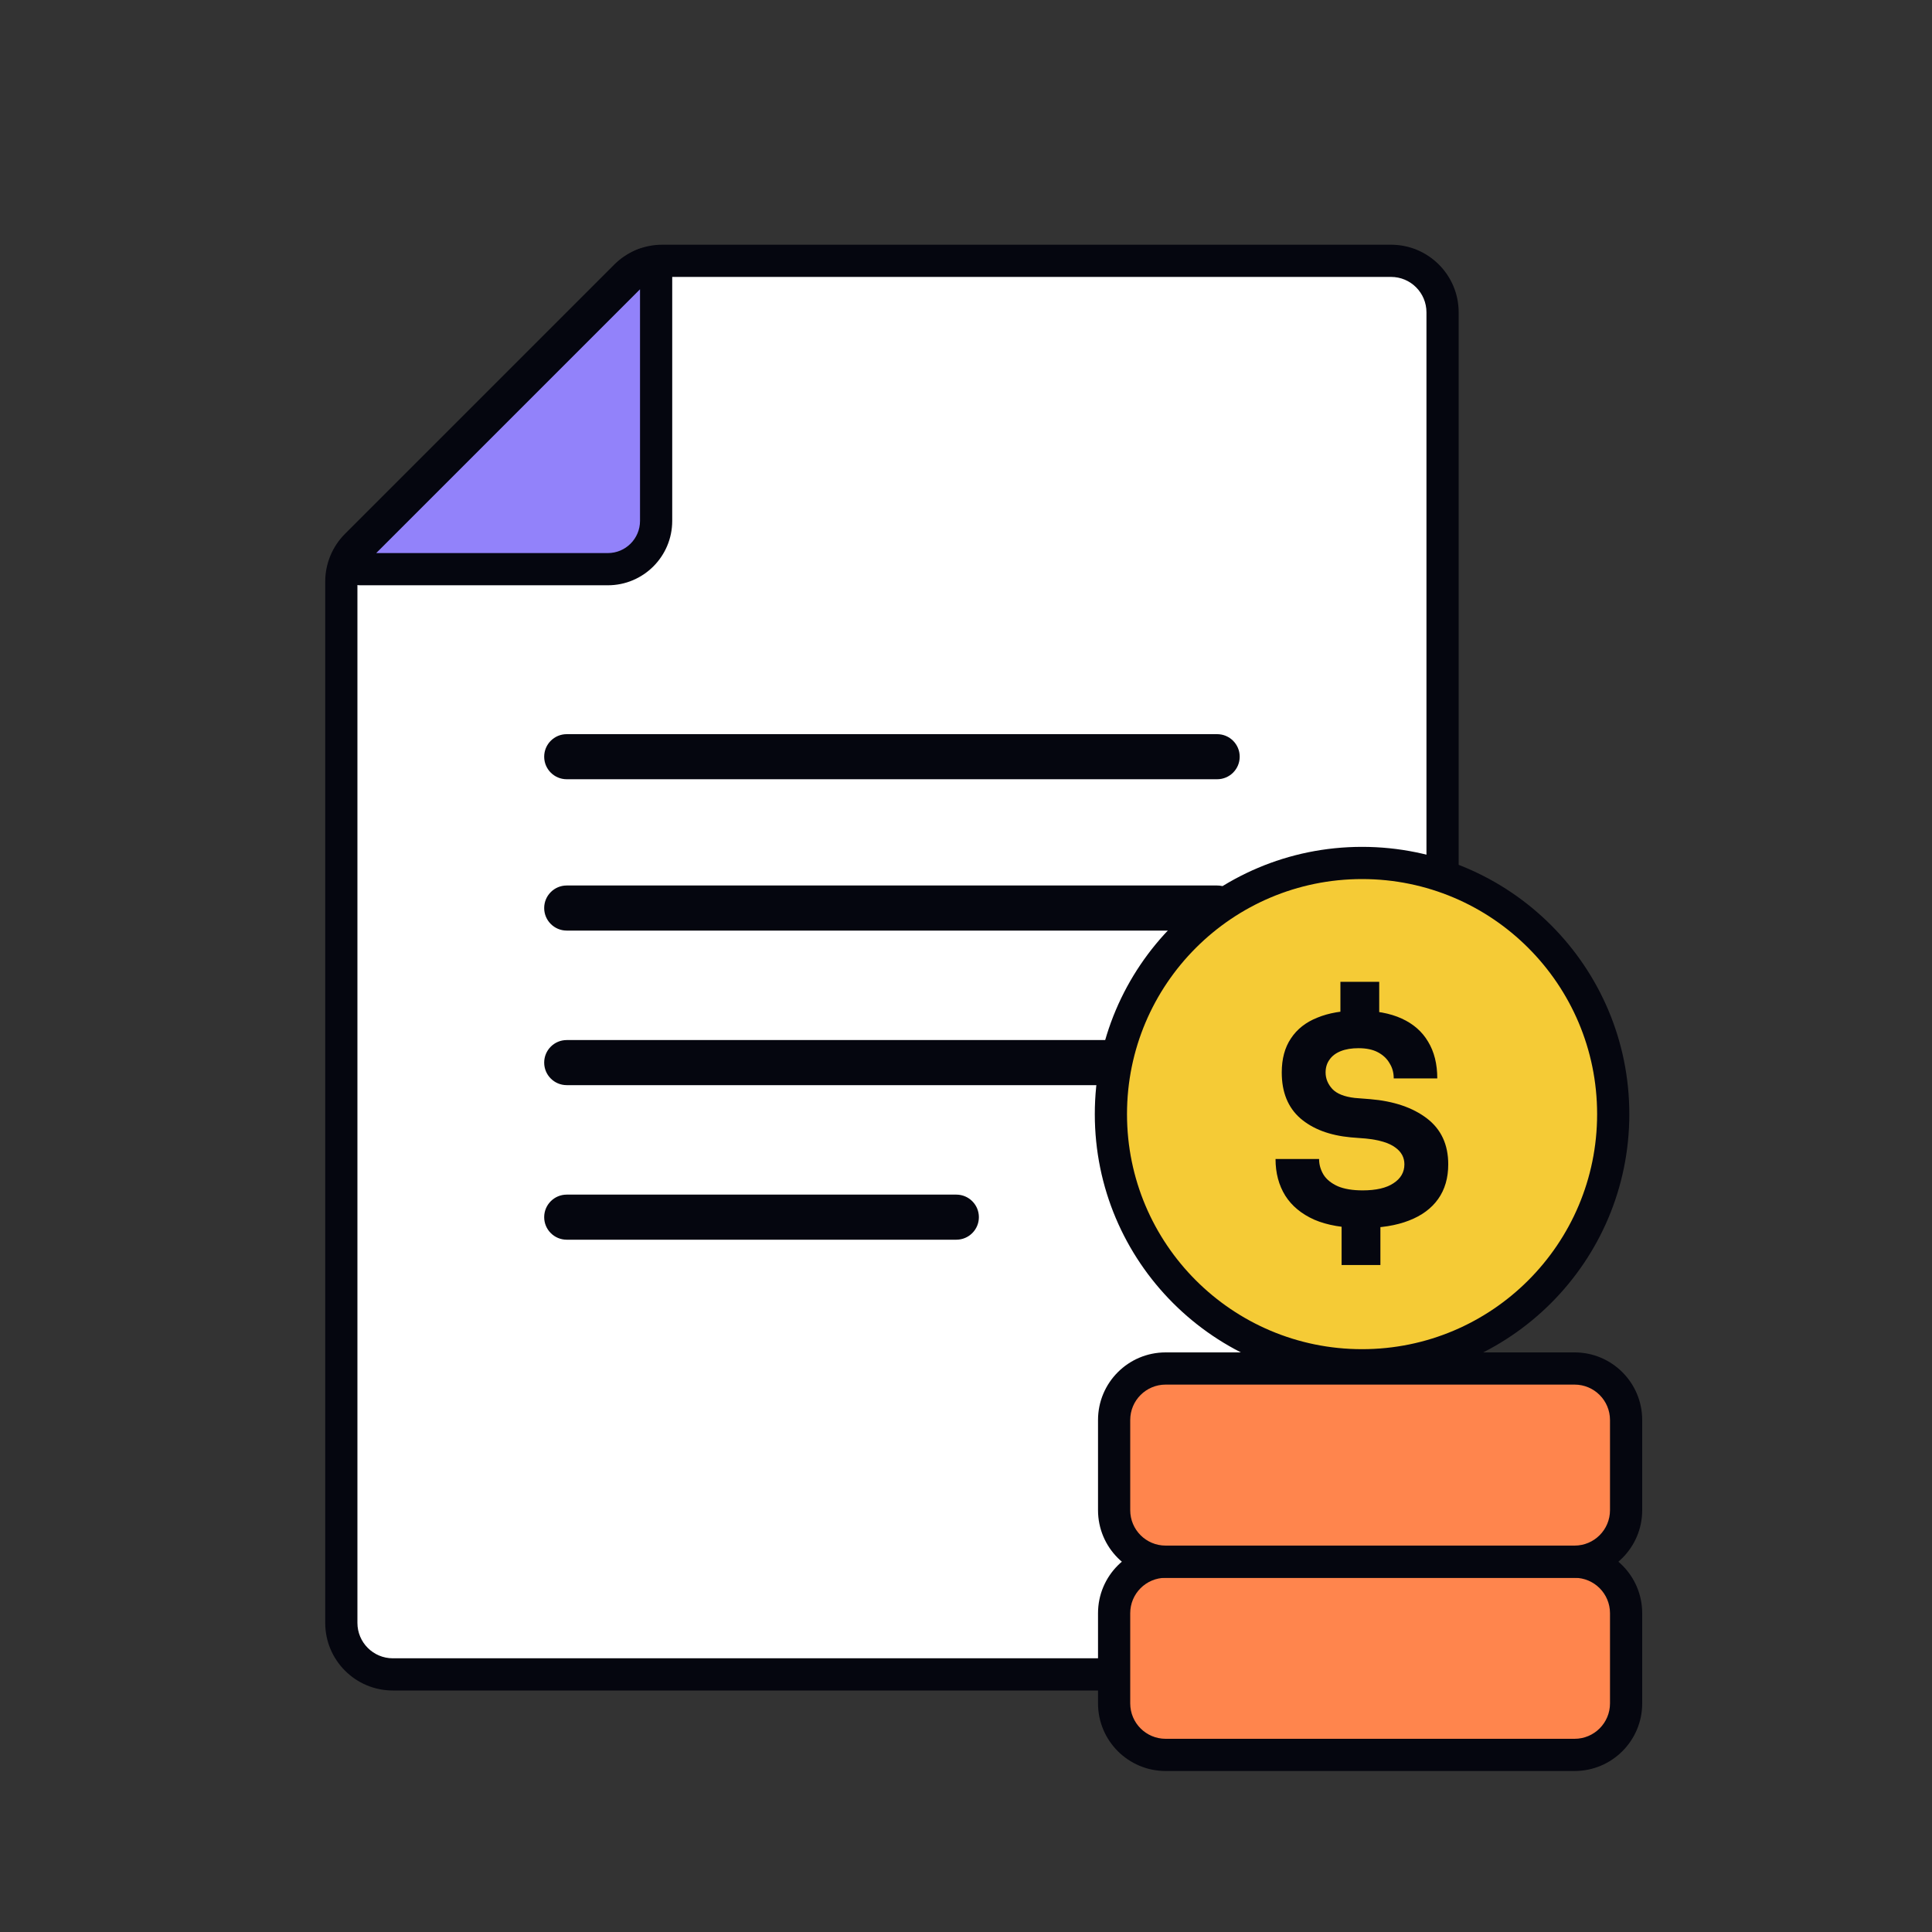
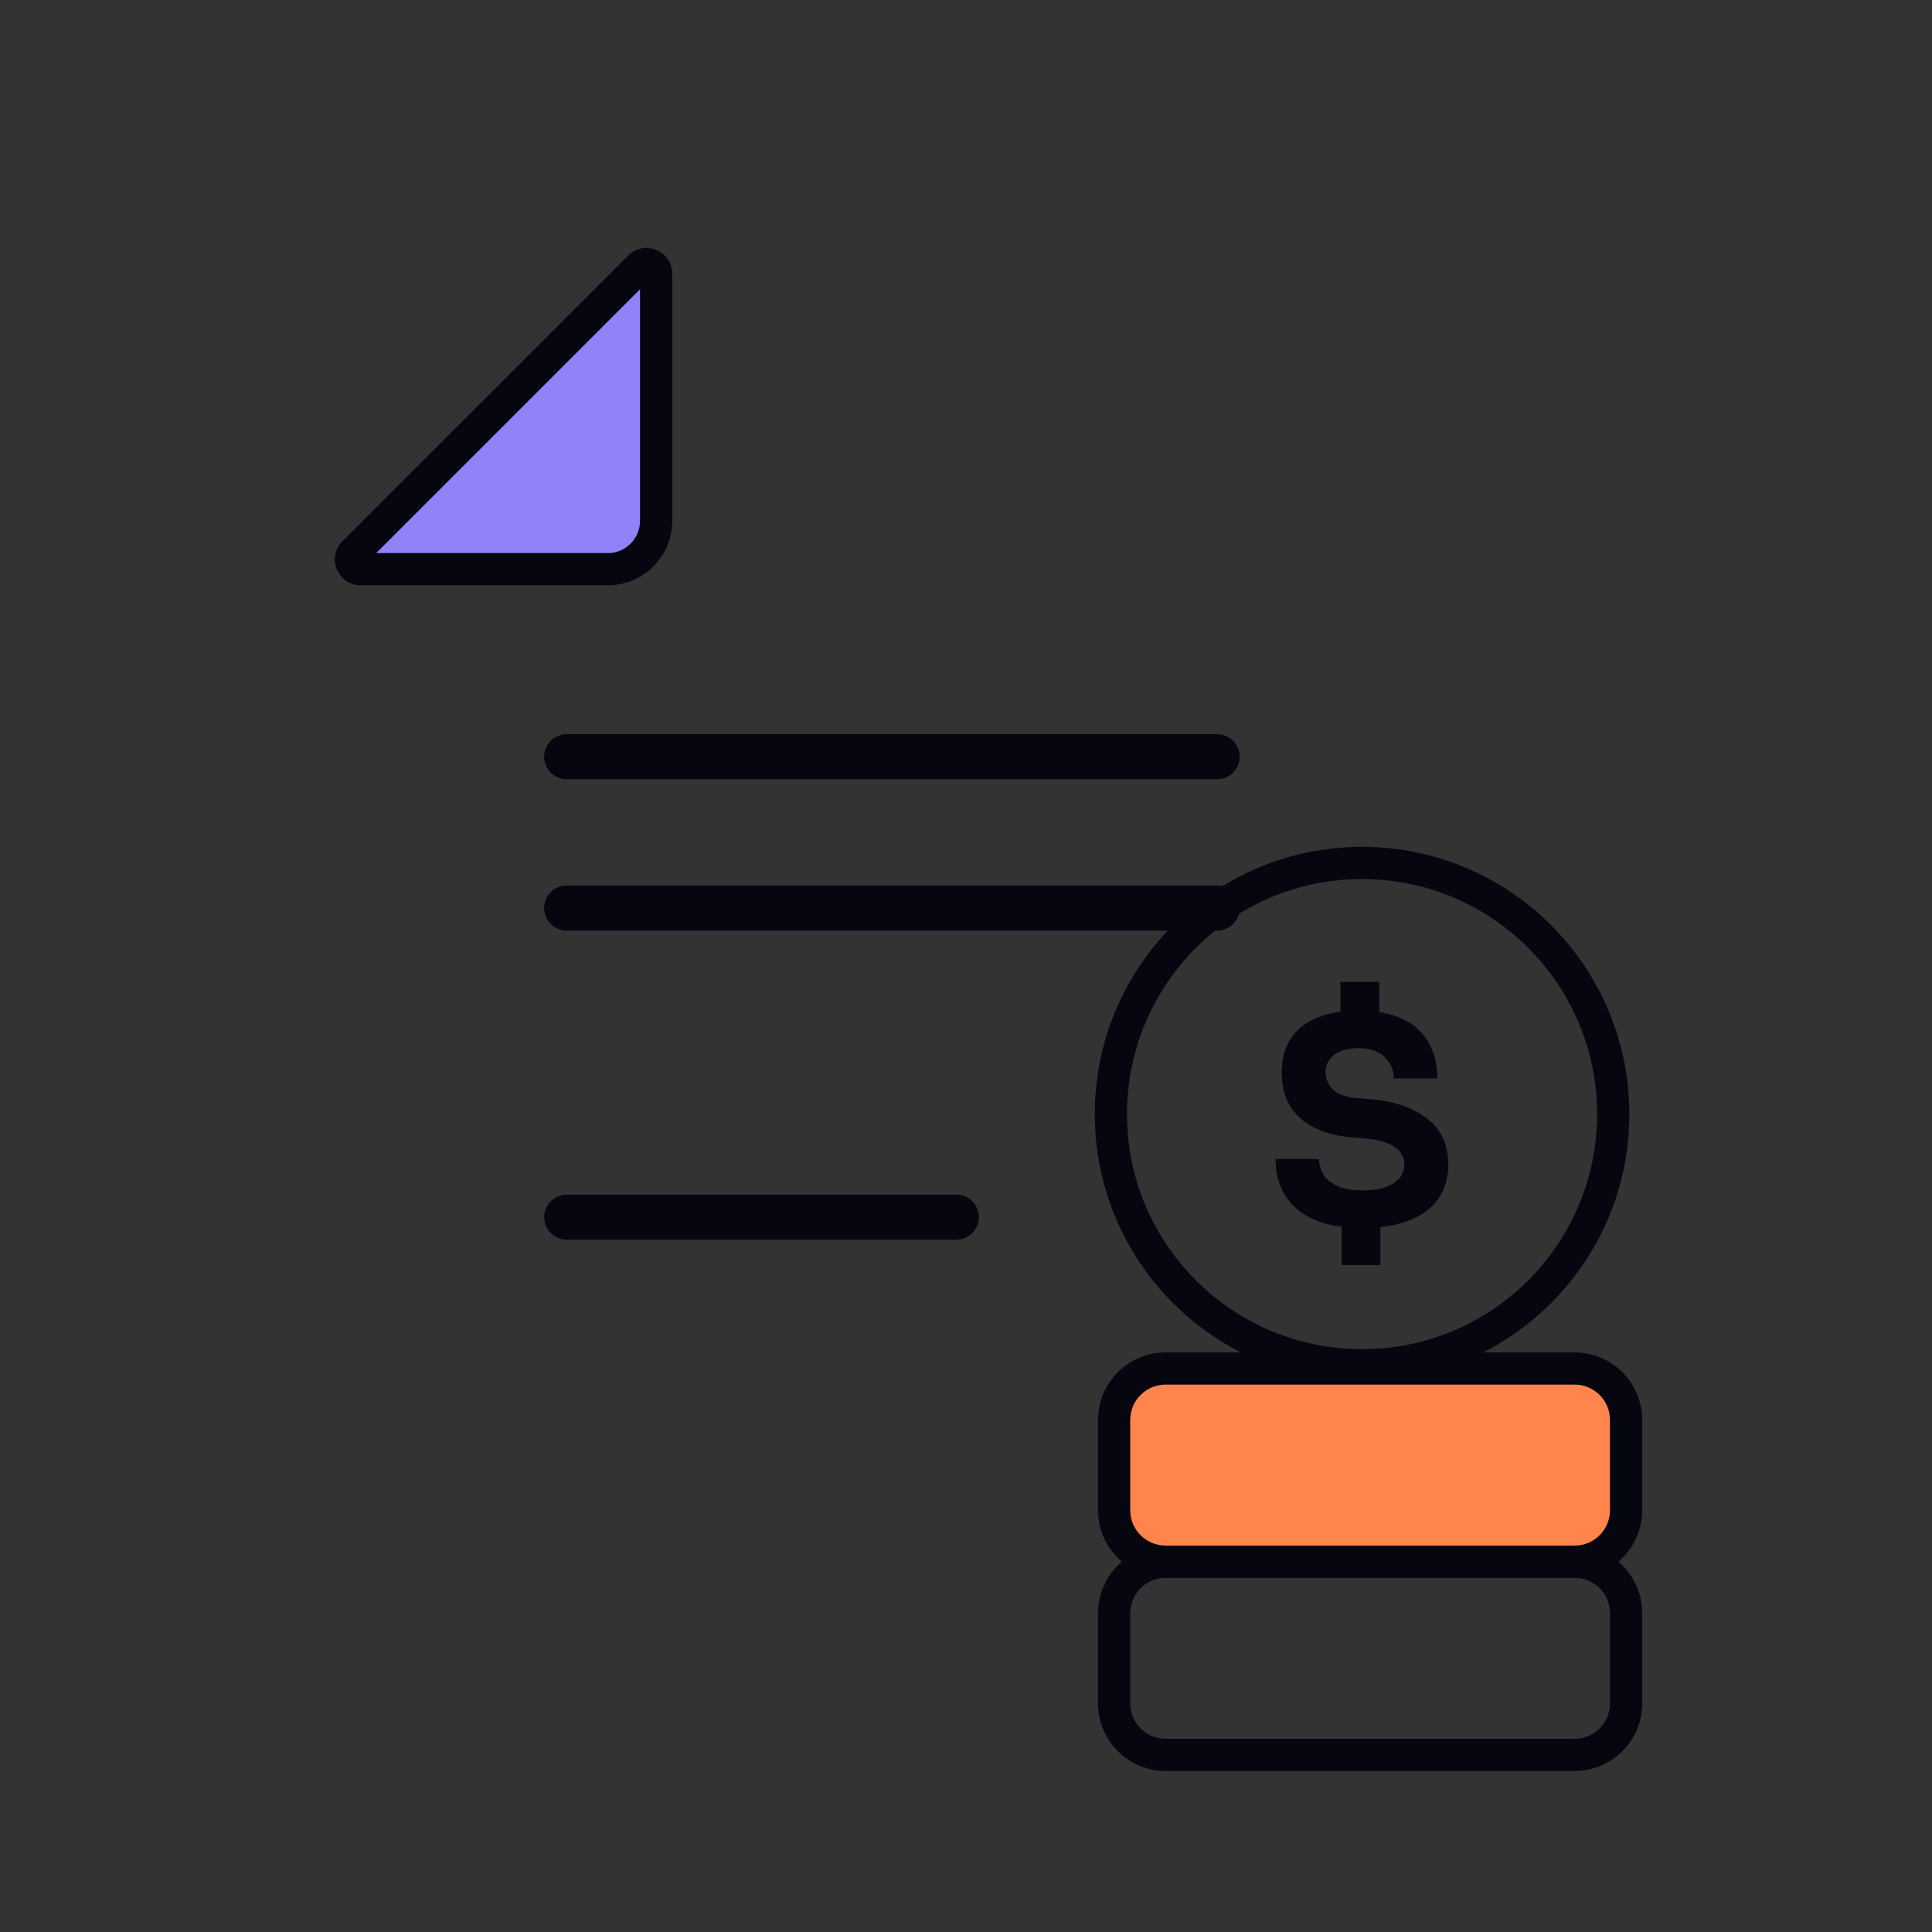
<svg xmlns="http://www.w3.org/2000/svg" width="600" height="600" viewBox="0 0 600 600" fill="none">
  <rect x="0" y="0" width="600" height="600" fill="#333333" stroke="none" />
-   <path d="M448 504V97C448 88.163 440.837 81 432 81H205.627C201.384 81 197.314 82.686 194.314 85.686L110.686 169.314C107.686 172.314 106 176.384 106 180.627V504C106 512.837 113.163 520 122 520H432C440.837 520 448 512.837 448 504Z" fill="white" />
  <path d="M169 235C169 231.134 172.134 228 176 228H378C381.866 228 385 231.134 385 235C385 238.866 381.866 242 378 242H176C172.134 242 169 238.866 169 235Z" fill="#05060F" />
  <path d="M169 282C169 278.134 172.134 275 176 275H378C381.866 275 385 278.134 385 282C385 285.866 381.866 289 378 289H176C172.134 289 169 285.866 169 282Z" fill="#05060F" />
-   <path d="M169 330C169 326.134 172.134 323 176 323H378C381.866 323 385 326.134 385 330C385 333.866 381.866 337 378 337H176C172.134 337 169 333.866 169 330Z" fill="#05060F" />
  <path d="M169 378C169 374.134 172.134 371 176 371H297C300.866 371 304 374.134 304 378C304 381.866 300.866 385 297 385H176C172.134 385 169 381.866 169 378Z" fill="#05060F" />
-   <path fill-rule="evenodd" clip-rule="evenodd" d="M190.778 82.151C194.716 78.213 200.058 76 205.627 76H432C443.598 76 453 85.402 453 97V504C453 515.598 443.598 525 432 525H122C110.402 525 101 515.598 101 504V180.627C101 175.058 103.212 169.716 107.151 165.778L190.778 82.151L194.219 85.592L190.778 82.151ZM205.627 86C202.71 86 199.912 87.159 197.849 89.222L114.222 172.849C112.159 174.912 111 177.71 111 180.627V504C111 510.075 115.925 515 122 515H432C438.075 515 443 510.075 443 504V97C443 90.925 438.075 86 432 86H205.627Z" fill="#05060F" />
  <path d="M203.763 161.763V85.006C203.763 82.333 200.532 80.995 198.642 82.885L109.885 171.642C107.995 173.532 109.333 176.763 112.006 176.763H188.763C197.048 176.763 203.763 170.048 203.763 161.763Z" fill="#9282FA" />
  <path fill-rule="evenodd" clip-rule="evenodd" d="M195.107 79.349C200.147 74.309 208.764 77.879 208.764 85.006V161.763C208.764 172.809 199.809 181.763 188.764 181.763H112.006C104.879 181.763 101.31 173.146 106.349 168.106L109.869 171.626L106.349 168.106L195.107 79.349ZM198.764 89.834L116.835 171.763H188.764C194.286 171.763 198.764 167.286 198.764 161.763V89.834ZM202.175 86.423L202.178 86.42L200.764 85.006L202.178 86.42C202.177 86.421 202.176 86.422 202.175 86.423Z" fill="#05060F" />
-   <path d="M346 501C346 492.163 353.163 485 362 485H489C497.837 485 505 492.163 505 501V529C505 537.837 497.837 545 489 545H362C353.163 545 346 537.837 346 529V501Z" fill="#FF854D" />
  <path fill-rule="evenodd" clip-rule="evenodd" d="M341 501C341 489.402 350.402 480 362 480H489C500.598 480 510 489.402 510 501V529C510 540.598 500.598 550 489 550H362C350.402 550 341 540.598 341 529V501ZM362 490C355.925 490 351 494.925 351 501V529C351 535.075 355.925 540 362 540H489C495.075 540 500 535.075 500 529V501C500 494.925 495.075 490 489 490H362Z" fill="#05060F" />
  <path d="M346 441C346 432.163 353.163 425 362 425H489C497.837 425 505 432.163 505 441V469C505 477.837 497.837 485 489 485H362C353.163 485 346 477.837 346 469V441Z" fill="#FF854D" />
  <path fill-rule="evenodd" clip-rule="evenodd" d="M341 441C341 429.402 350.402 420 362 420H489C500.598 420 510 429.402 510 441V469C510 480.598 500.598 490 489 490H362C350.402 490 341 480.598 341 469V441ZM362 430C355.925 430 351 434.925 351 441V469C351 475.075 355.925 480 362 480H489C495.075 480 500 475.075 500 469V441C500 434.925 495.075 430 489 430H362Z" fill="#05060F" />
-   <path d="M501 346C501 389.078 466.078 424 423 424C379.922 424 345 389.078 345 346C345 302.922 379.922 268 423 268C466.078 268 501 302.922 501 346Z" fill="#F5CB36" />
  <path fill-rule="evenodd" clip-rule="evenodd" d="M423 273C382.683 273 350 305.683 350 346C350 386.317 382.683 419 423 419C463.317 419 496 386.317 496 346C496 305.683 463.317 273 423 273ZM340 346C340 300.16 377.16 263 423 263C468.84 263 506 300.16 506 346C506 391.84 468.84 429 423 429C377.16 429 340 391.84 340 346Z" fill="#05060F" />
  <path d="M423.176 381.368C417.165 381.368 412.167 380.509 408.18 378.792C404.193 377.013 401.188 374.529 399.164 371.34C397.14 368.089 396.128 364.287 396.128 359.932H409.652C409.652 361.649 410.112 363.275 411.032 364.808C411.952 366.28 413.424 367.476 415.448 368.396C417.472 369.255 420.048 369.684 423.176 369.684C427.347 369.684 430.536 368.948 432.744 367.476C435.013 366.004 436.148 364.041 436.148 361.588C436.148 359.441 435.197 357.693 433.296 356.344C431.395 354.933 428.359 354.013 424.188 353.584L419.496 353.216C412.933 352.603 407.72 350.64 403.856 347.328C399.992 343.955 398.06 339.201 398.06 333.068C398.06 328.836 399.011 325.309 400.912 322.488C402.813 319.605 405.543 317.459 409.1 316.048C412.657 314.576 416.92 313.84 421.888 313.84C427.224 313.84 431.701 314.668 435.32 316.324C438.939 317.98 441.668 320.372 443.508 323.5C445.409 326.628 446.36 330.431 446.36 334.908H432.836C432.836 333.129 432.407 331.565 431.548 330.216C430.751 328.805 429.555 327.671 427.96 326.812C426.365 325.953 424.341 325.524 421.888 325.524C419.741 325.524 417.901 325.831 416.368 326.444C414.835 327.057 413.669 327.947 412.872 329.112C412.075 330.216 411.676 331.535 411.676 333.068C411.676 334.969 412.381 336.687 413.792 338.22C415.203 339.692 417.533 340.612 420.784 340.98L425.476 341.348C432.836 341.961 438.724 343.955 443.14 347.328C447.556 350.701 449.764 355.455 449.764 361.588C449.764 365.82 448.721 369.408 446.636 372.352C444.551 375.296 441.515 377.535 437.528 379.068C433.603 380.601 428.819 381.368 423.176 381.368ZM416.644 392.868V379.436H428.696V392.868H416.644ZM416.276 318.348V304.916H428.328V318.348H416.276Z" fill="#05060F" />
</svg>